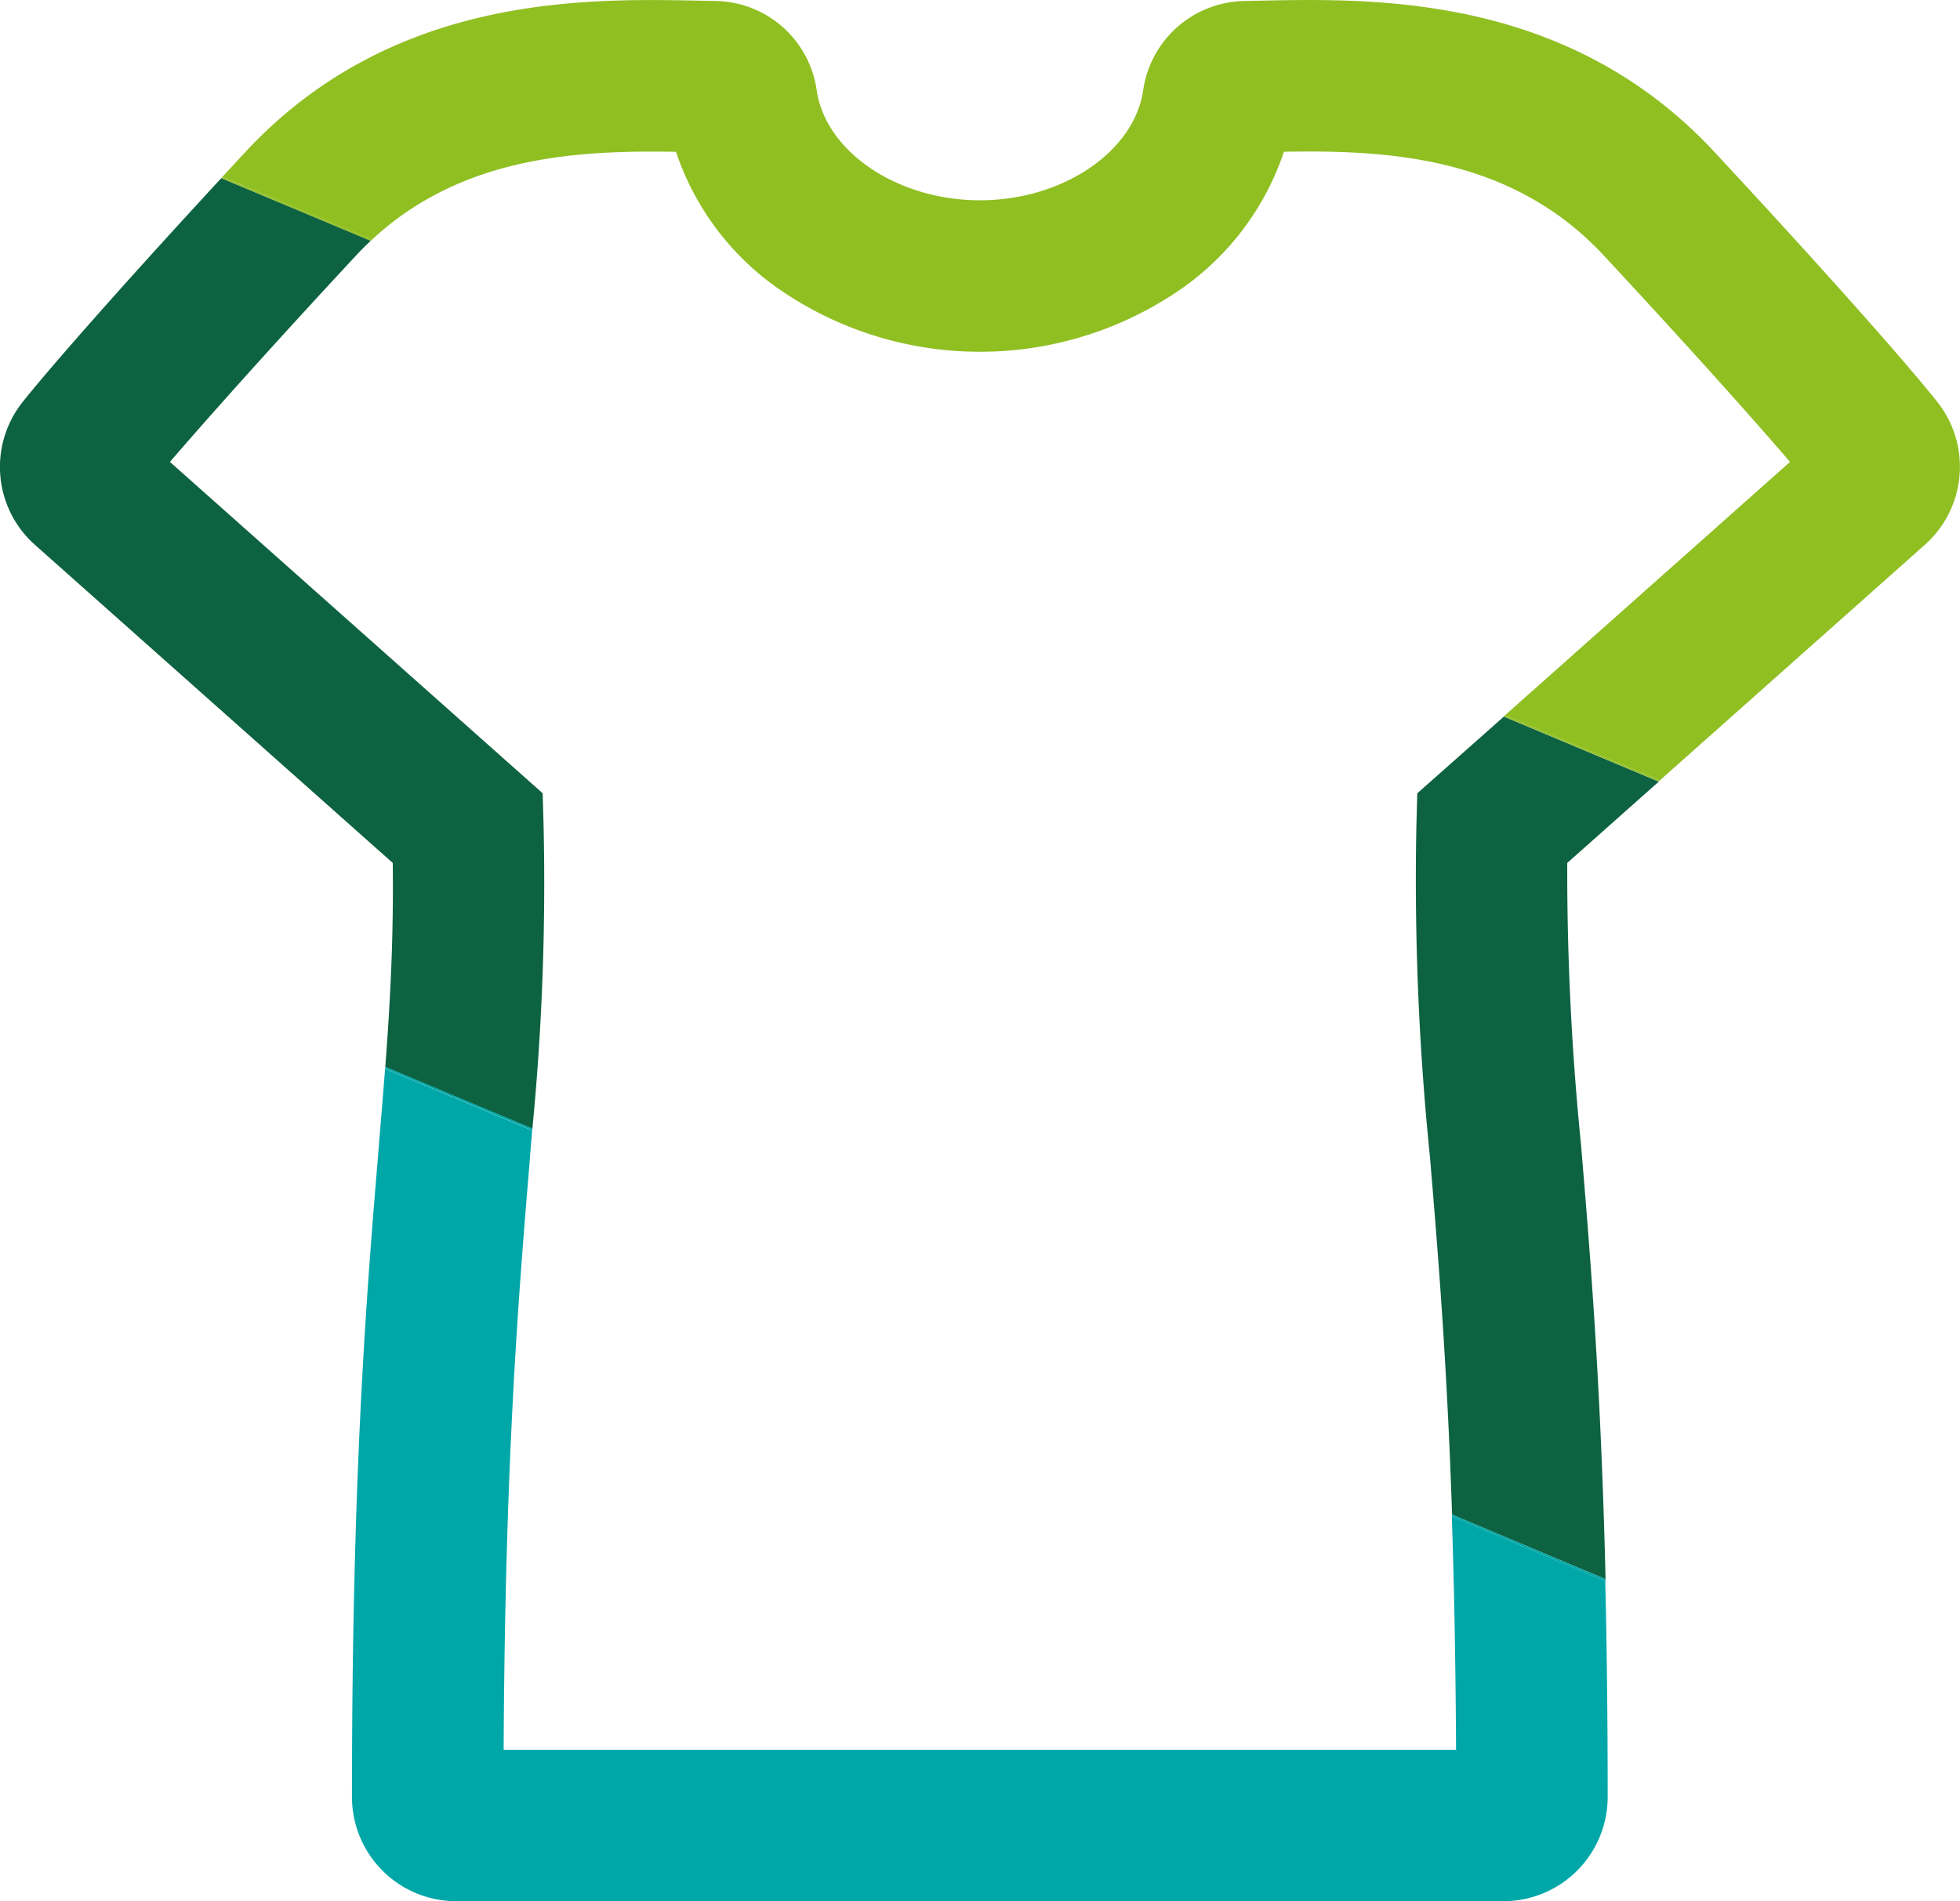
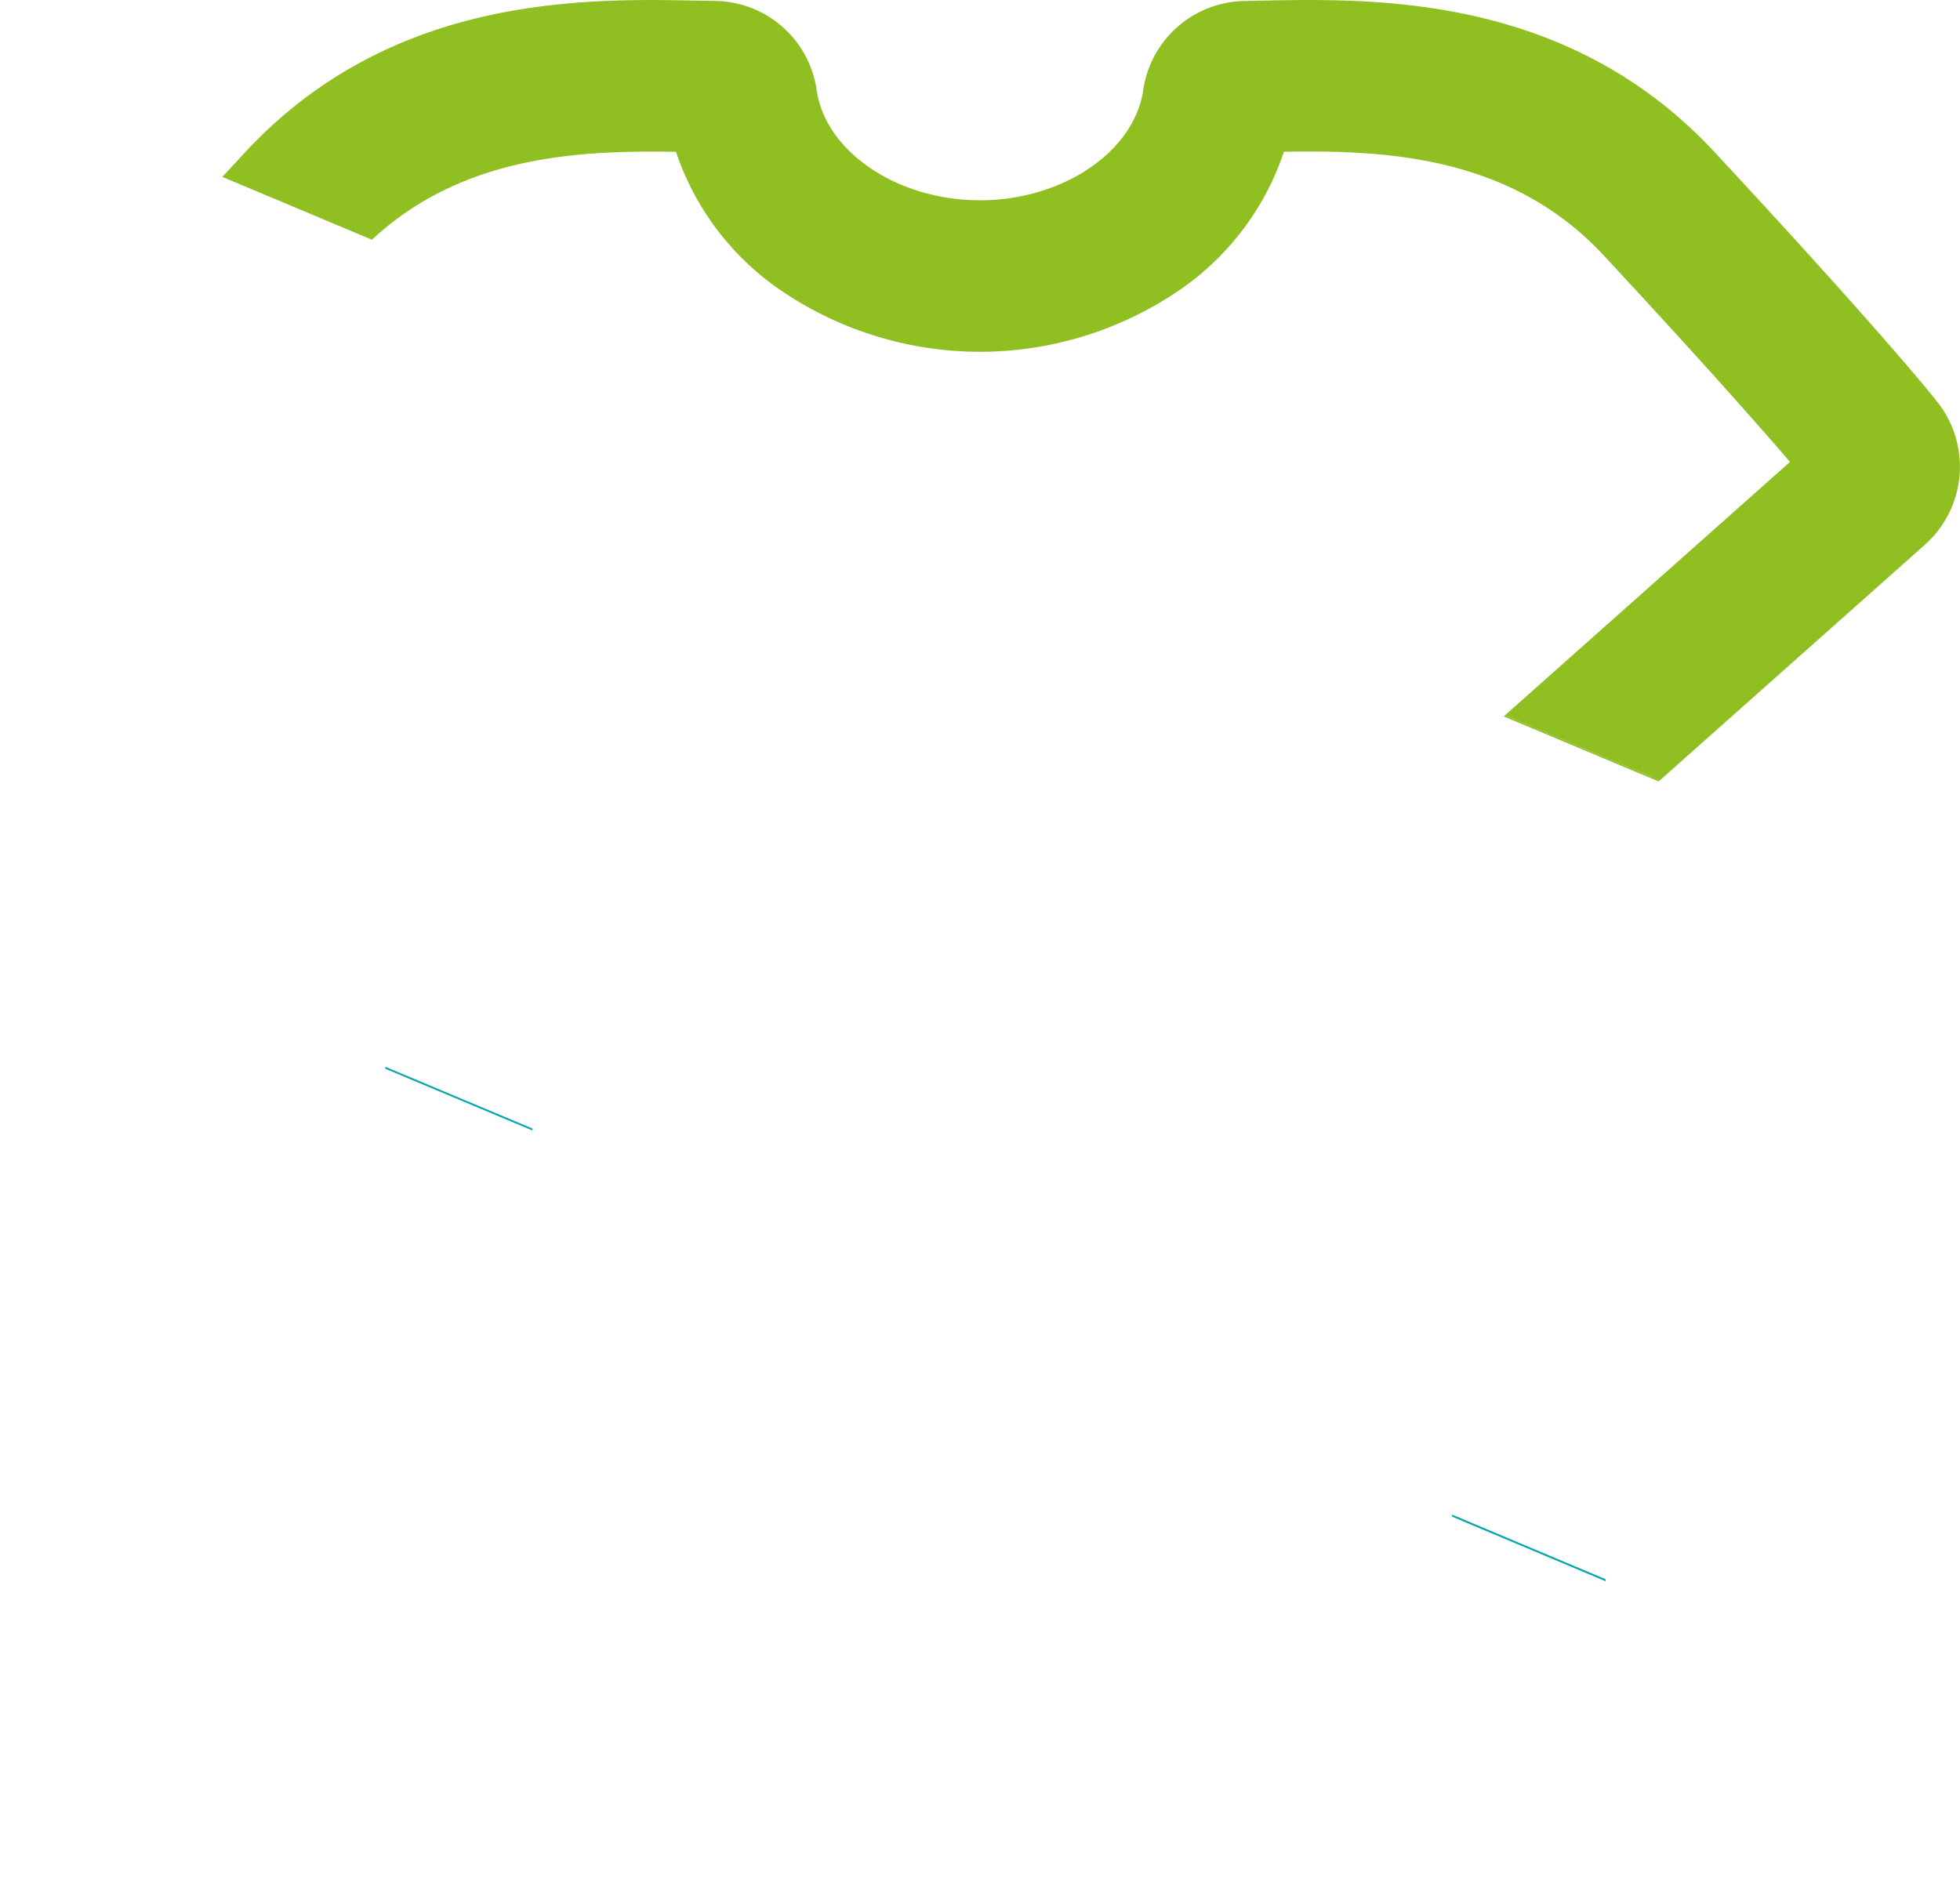
<svg xmlns="http://www.w3.org/2000/svg" width="54.63" height="53" viewBox="0 0 54.63 53">
  <defs>
    <clipPath id="a">
      <rect width="54.63" height="53" transform="translate(339.843 93.834)" fill="none" />
    </clipPath>
  </defs>
  <g transform="translate(-339.843 -93.834)">
    <g clip-path="url(#a)">
-       <path d="M354.994,116.86l-.025-.913-10.39-9.237c.948-1.1,2.629-3,5.191-5.757.133-.143.269-.278.407-.408L346.01,98.8c-3.046,3.3-4.878,5.411-5.535,6.239a2.906,2.906,0,0,0,.341,3.982l9.974,8.868c.025,2.074-.067,3.824-.208,5.687l4.1,1.721a71.068,71.068,0,0,0,.312-8.432m-11.215-9.195.005-.006-.005.006" fill="#0d6242" />
-       <path d="M379.346,115.948l-.025.913a76.252,76.252,0,0,0,.379,9.23c.217,2.6.47,5.617.616,9.963l4.278,1.8c-.132-5.509-.432-9.088-.684-12.111a76.3,76.3,0,0,1-.384-7.854l2.551-2.267-4.318-1.813Z" fill="#0d6242" />
-       <path d="M380.434,142.61H353.881c.038-8.151.422-12.755.733-16.492v-.027c.021-.251.041-.5.062-.744l-4.1-1.721c-.052.682-.11,1.379-.172,2.114v.028c-.335,4.012-.751,9-.751,18.163a2.907,2.907,0,0,0,2.9,2.9h29.2a2.908,2.908,0,0,0,2.9-2.9c0-2.242-.025-4.235-.067-6.024l-4.277-1.8c.063,1.891.106,4.033.118,6.5" fill="#00a7a8" />
      <path d="M354.683,125.292l-4.1-1.721v.054l4.1,1.721Z" fill="#00a7a8" />
      <path d="M380.317,136.111l4.277,1.8v-.056l-4.278-1.8v.057" fill="#00a7a8" />
      <path d="M358.684,98.065a7.6,7.6,0,0,0,2.788,3.769,9.851,9.851,0,0,0,11.37,0,7.6,7.6,0,0,0,2.787-3.77c2.76-.044,6.3.077,8.913,2.889,2.567,2.763,4.247,4.655,5.193,5.757l-7.946,7.064,4.318,1.813,7.39-6.57.006-.006a2.909,2.909,0,0,0,.339-3.972c-.738-.931-2.756-3.248-6.206-6.961-4.09-4.405-9.472-4.292-12.686-4.225l-.423.009a2.9,2.9,0,0,0-2.82,2.484c-.251,1.722-2.25,3.071-4.55,3.071s-4.3-1.349-4.551-3.068a2.894,2.894,0,0,0-2.817-2.488l-.428-.008c-3.215-.065-8.6-.175-12.686,4.226l-.635.686,4.17,1.751c2.557-2.381,5.863-2.49,8.475-2.45m-.257-1.1h0" fill="#90bf22" />
      <path d="M381.79,113.774l-.034.03,4.318,1.813.034-.03Z" fill="#90bf22" />
-       <path d="M350.21,100.515l-4.17-1.748-.029.032,4.167,1.749.032-.031" fill="#90bf22" />
    </g>
  </g>
</svg>